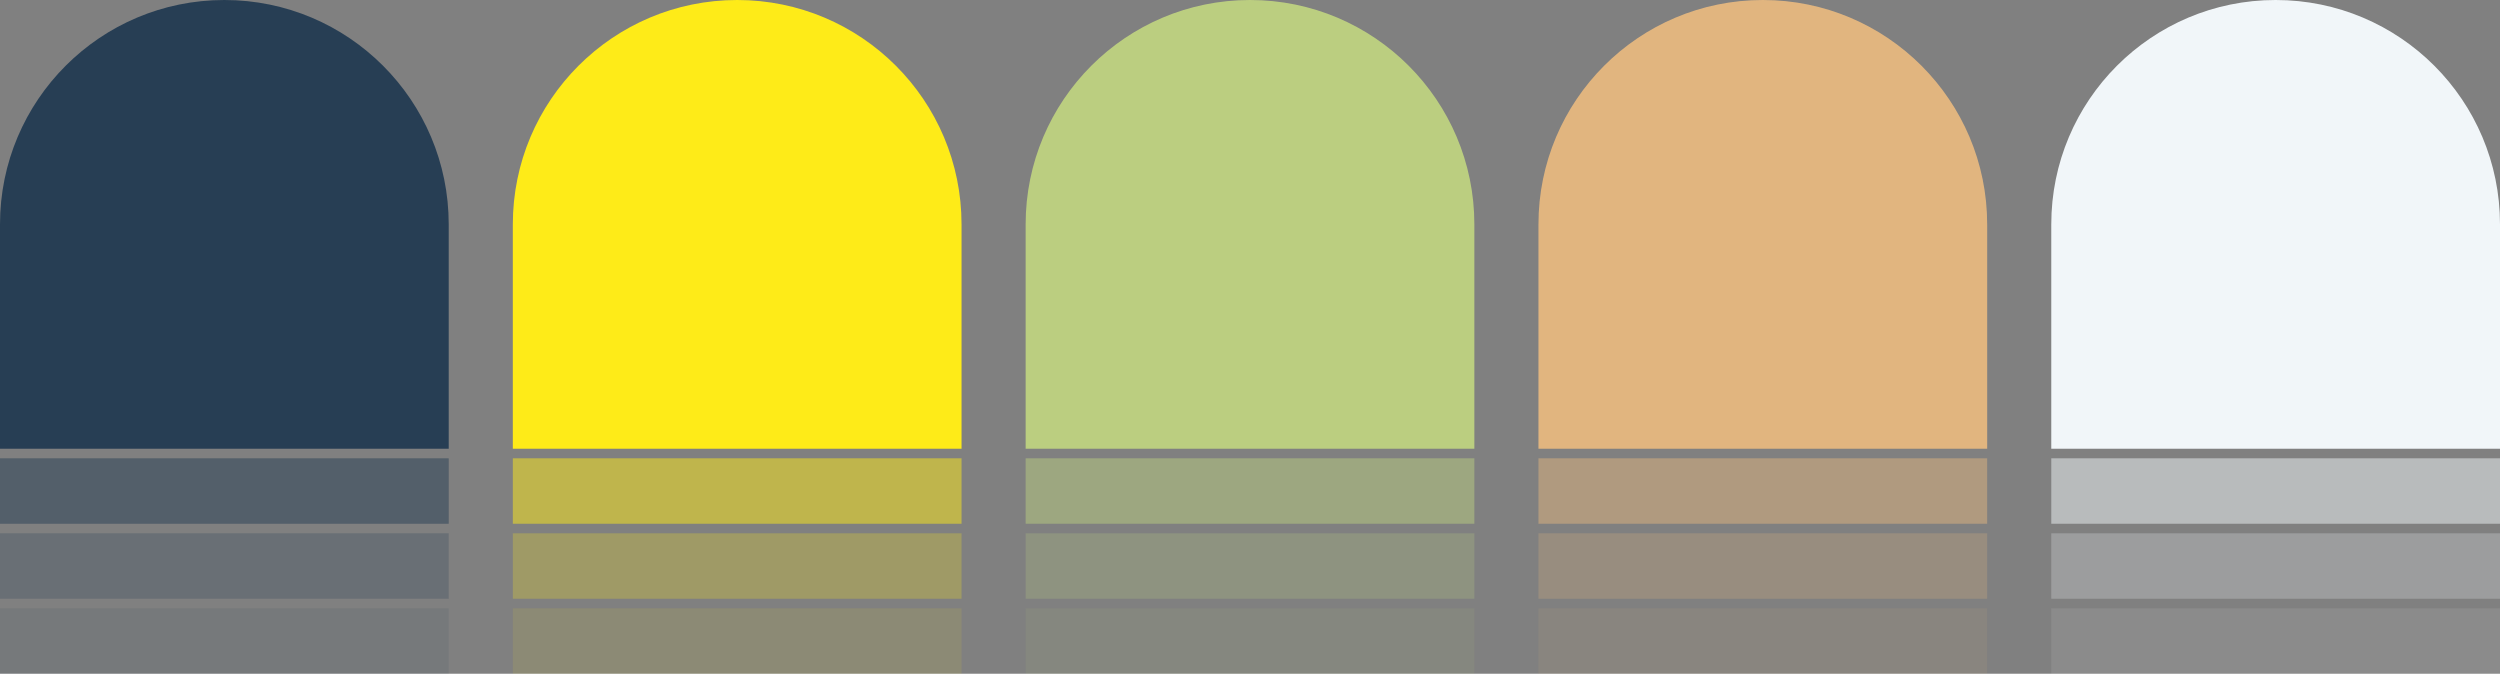
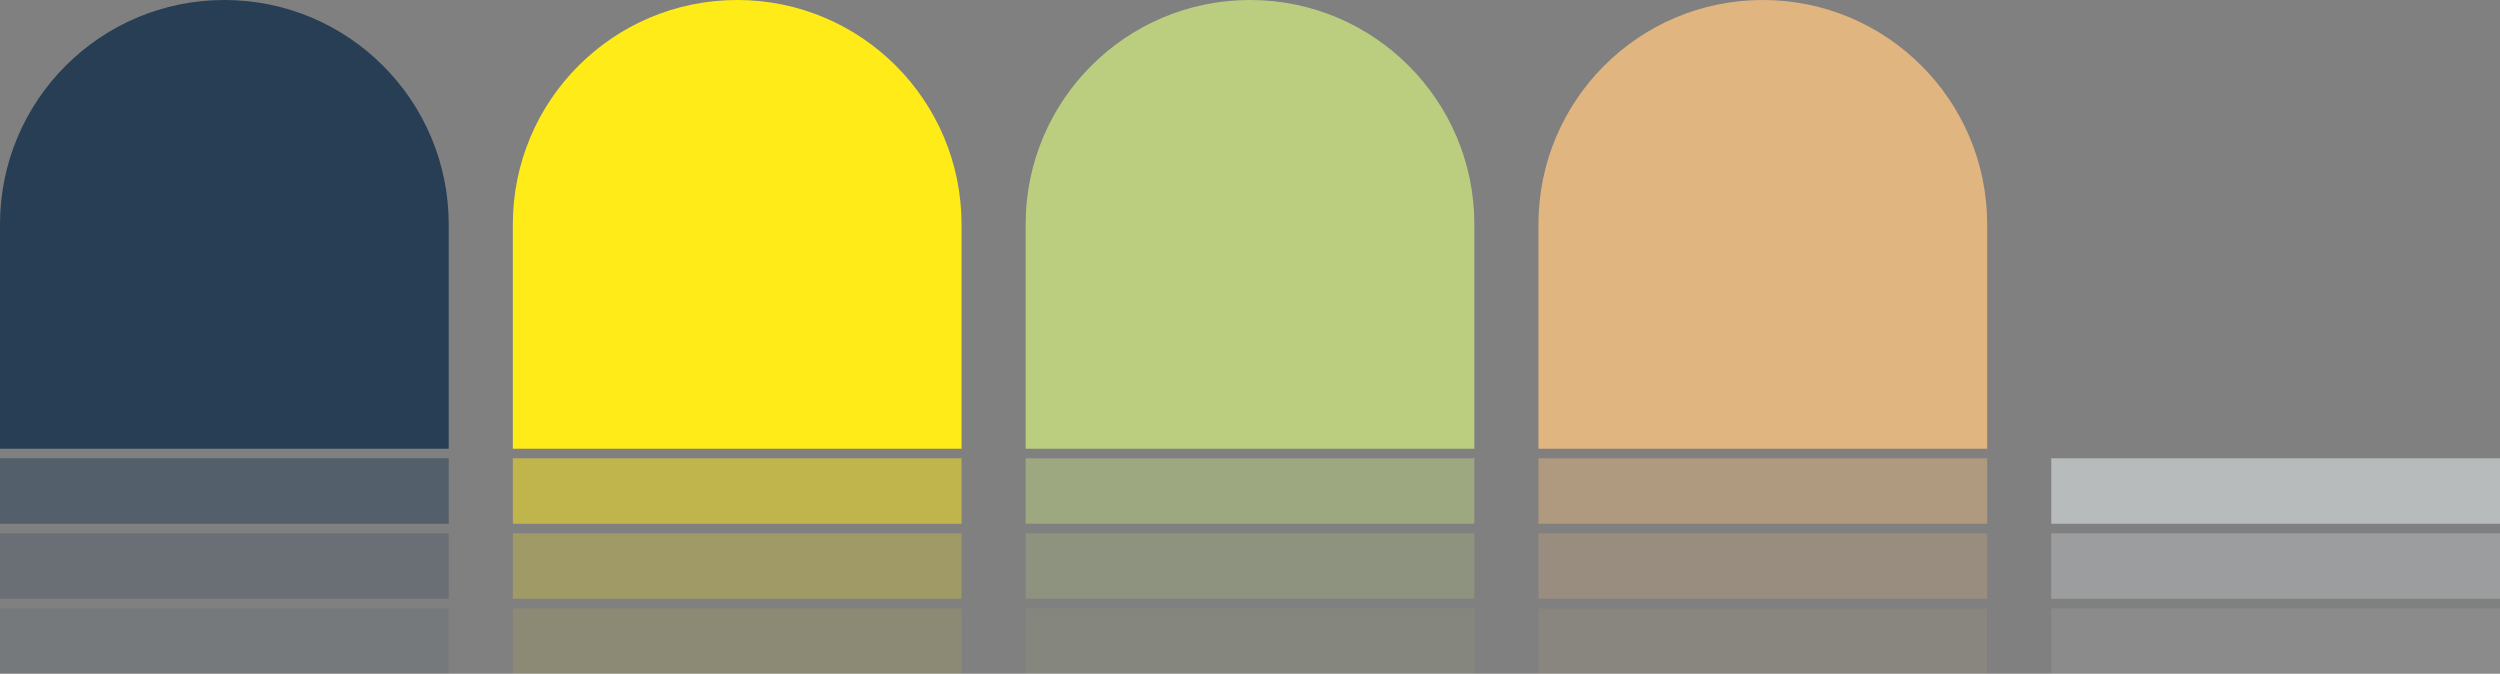
<svg xmlns="http://www.w3.org/2000/svg" id="Texte" viewBox="0 0 610.4 164.5">
  <rect x="0" y="0" width="610.4" height="164.5" fill="#808080" stroke="none" />
  <defs>
    <style>      .cls-1, .cls-2, .cls-3, .cls-4, .cls-5 {        opacity: .1;      }      .cls-1, .cls-2, .cls-3, .cls-4, .cls-5, .cls-6, .cls-7, .cls-8, .cls-9, .cls-10, .cls-11, .cls-12, .cls-13, .cls-14, .cls-15, .cls-16, .cls-17, .cls-18, .cls-19, .cls-20 {        stroke-width: 0px;      }      .cls-1, .cls-6, .cls-11, .cls-17 {        fill: #e1b57f;      }      .cls-2, .cls-7, .cls-12, .cls-18 {        fill: #bbce80;      }      .cls-3, .cls-8, .cls-13, .cls-16 {        fill: #273e54;      }      .cls-4, .cls-10, .cls-15, .cls-19 {        fill: #f1f6f9;      }      .cls-5, .cls-9, .cls-14, .cls-20 {        fill: #feeb18;      }      .cls-6, .cls-7, .cls-8, .cls-9, .cls-10 {        opacity: .25;      }      .cls-11, .cls-12, .cls-13, .cls-14, .cls-15 {        opacity: .5;      }    </style>
  </defs>
  <g>
    <path class="cls-16" d="M109.56,54.78v54.78H0v-54.78C0,24.52,24.52,0,54.78,0s54.78,24.52,54.78,54.78Z" />
    <rect class="cls-13" y="111.9" width="109.56" height="15.98" />
    <rect class="cls-8" y="130.21" width="109.56" height="15.98" />
    <rect class="cls-3" y="148.53" width="109.56" height="15.98" />
  </g>
  <g>
    <path class="cls-20" d="M234.77,54.78v54.78h-109.56v-54.78C125.21,24.52,149.73,0,179.99,0s54.78,24.52,54.78,54.78Z" />
    <rect class="cls-14" x="125.21" y="111.9" width="109.56" height="15.98" />
    <rect class="cls-9" x="125.21" y="130.21" width="109.56" height="15.98" />
    <rect class="cls-5" x="125.21" y="148.53" width="109.56" height="15.98" />
  </g>
  <g>
    <path class="cls-18" d="M359.98,54.78v54.78h-109.56v-54.78C250.42,24.52,274.94,0,305.2,0s54.78,24.52,54.78,54.78Z" />
    <rect class="cls-12" x="250.42" y="111.9" width="109.56" height="15.98" />
    <rect class="cls-7" x="250.42" y="130.21" width="109.56" height="15.98" />
    <rect class="cls-2" x="250.42" y="148.53" width="109.56" height="15.98" />
  </g>
  <g>
    <path class="cls-17" d="M485.19,54.78v54.78h-109.56v-54.78C375.63,24.52,400.15,0,430.41,0s54.78,24.52,54.78,54.78Z" />
    <rect class="cls-11" x="375.63" y="111.9" width="109.56" height="15.98" />
    <rect class="cls-6" x="375.63" y="130.21" width="109.56" height="15.98" />
    <rect class="cls-1" x="375.63" y="148.53" width="109.56" height="15.98" />
  </g>
  <g>
-     <path class="cls-19" d="M610.4,54.78v54.78h-109.56v-54.78C500.84,24.52,525.36,0,555.62,0s54.78,24.52,54.78,54.78Z" />
    <rect class="cls-15" x="500.84" y="111.9" width="109.56" height="15.98" />
    <rect class="cls-10" x="500.84" y="130.21" width="109.56" height="15.98" />
    <rect class="cls-4" x="500.84" y="148.53" width="109.56" height="15.98" />
  </g>
</svg>